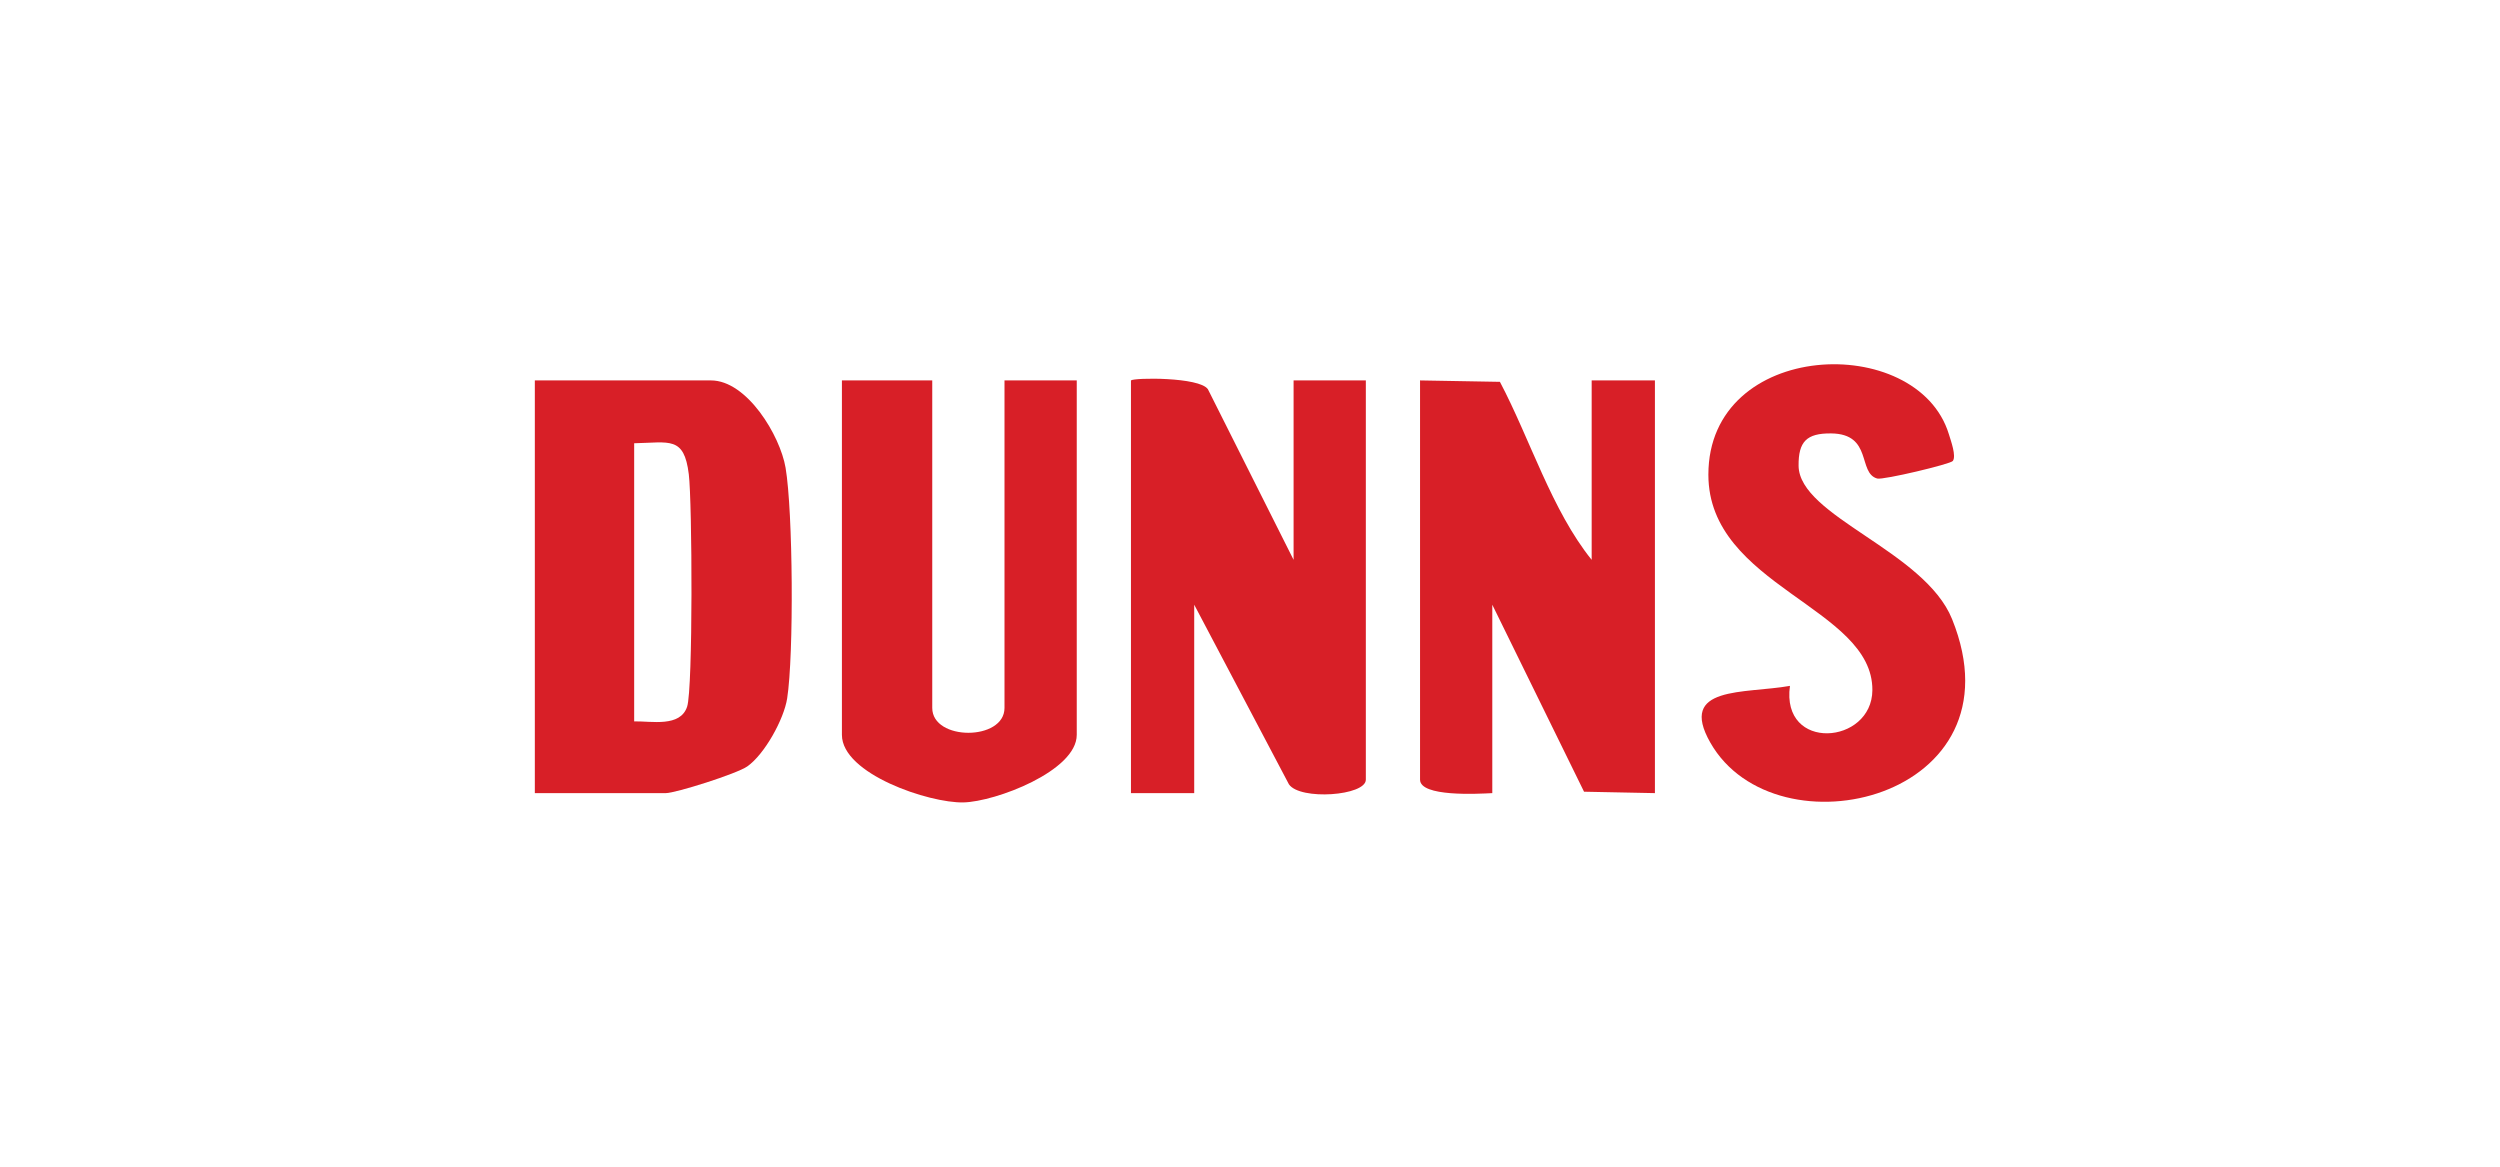
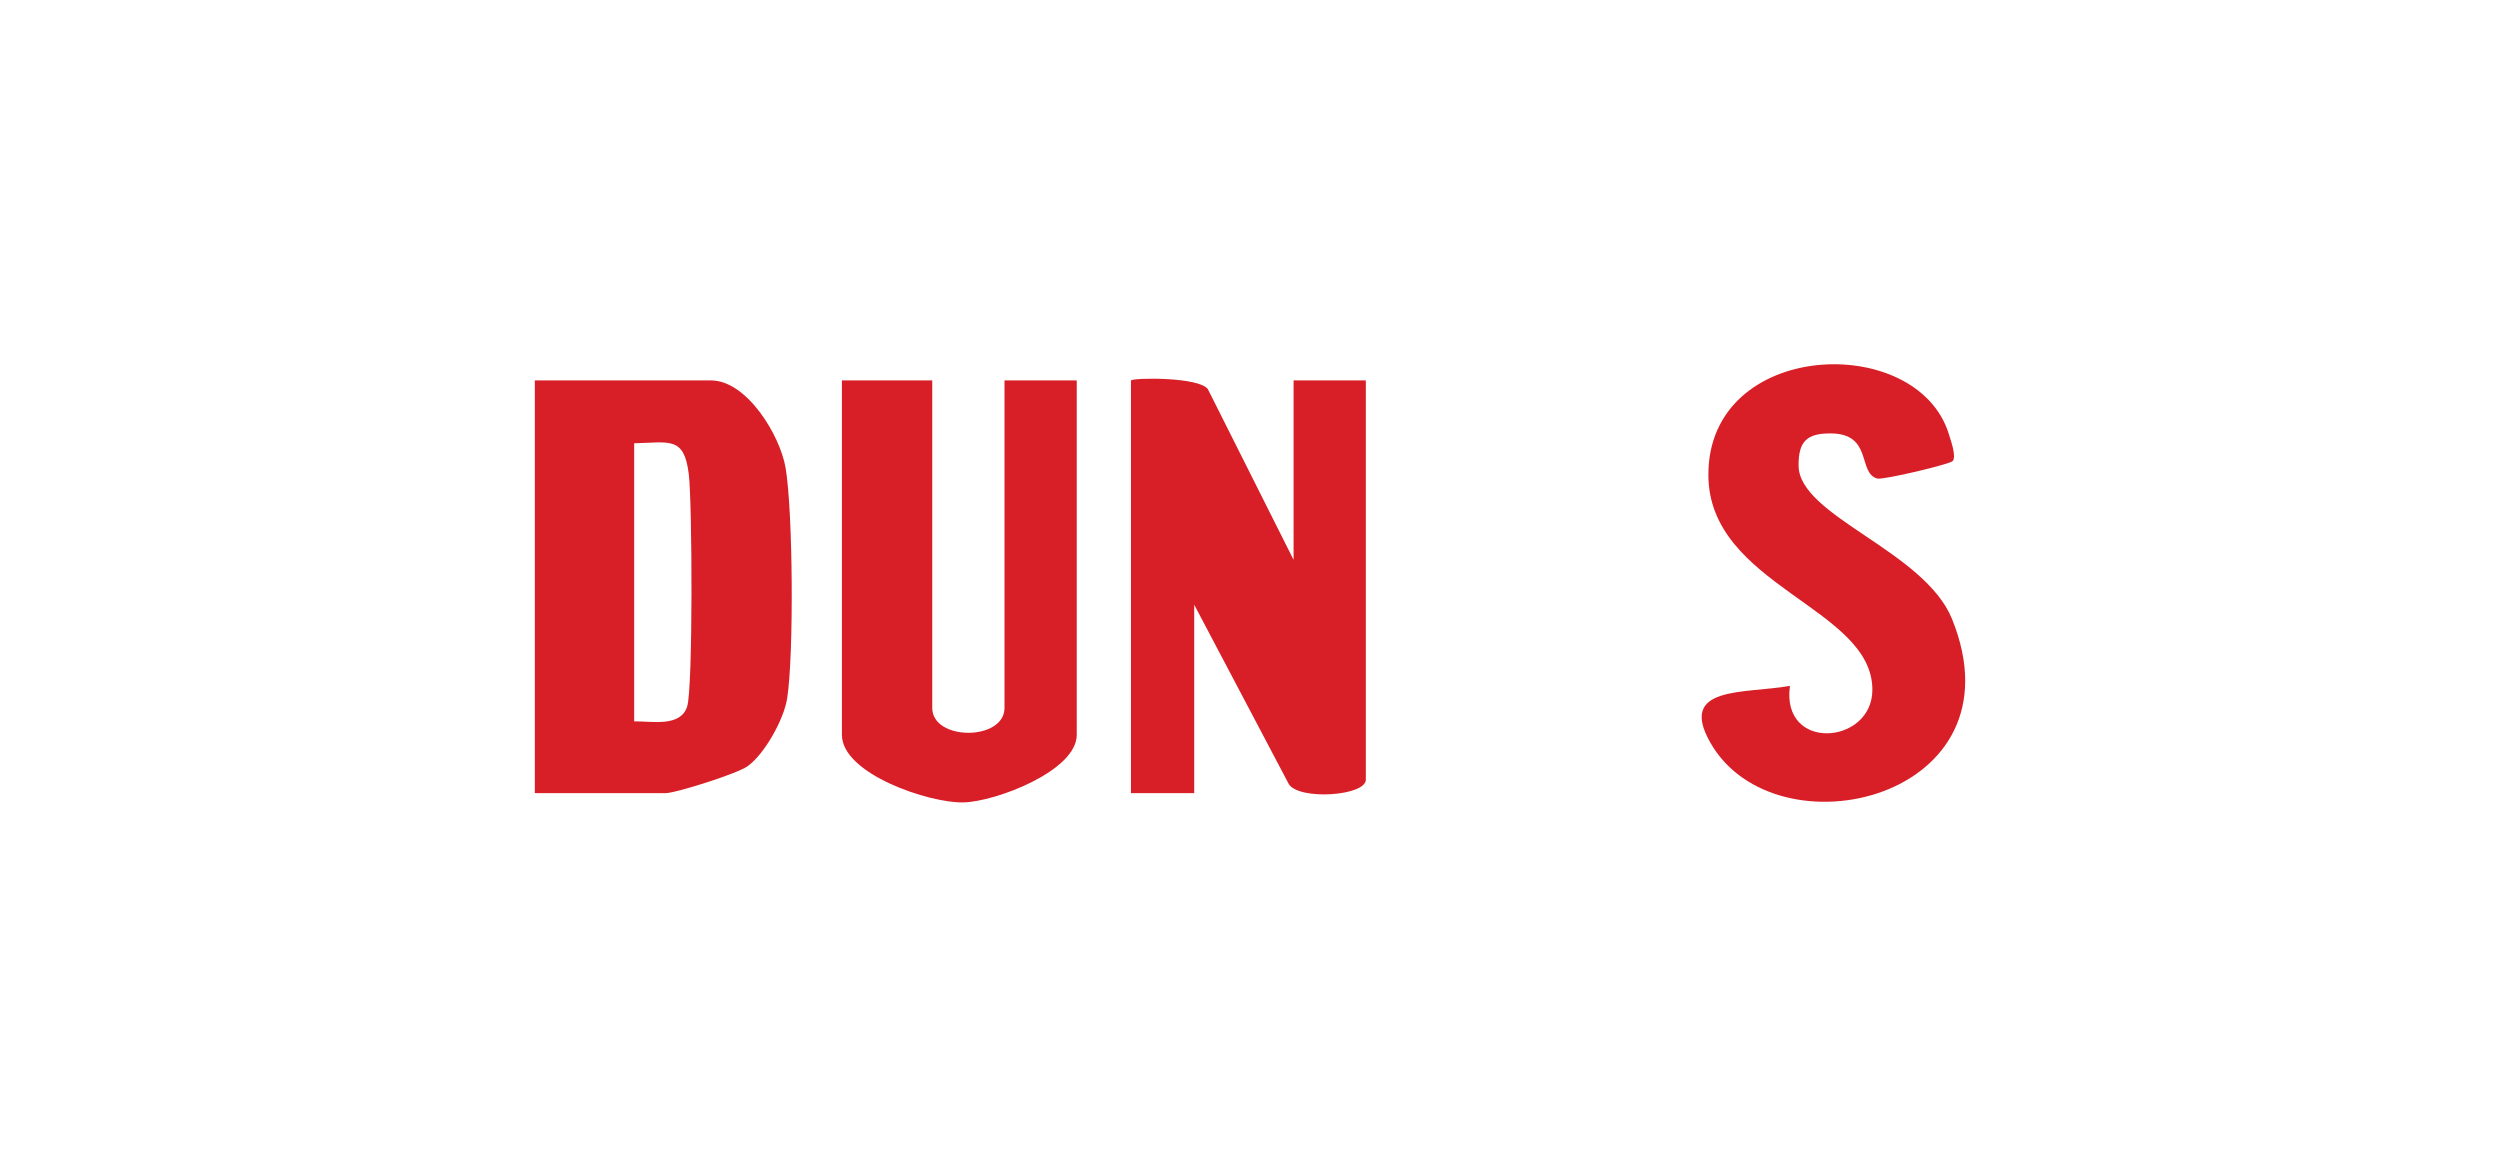
<svg xmlns="http://www.w3.org/2000/svg" id="Layer_1" data-name="Layer 1" viewBox="0 0 600 280">
  <defs>
    <style>
      .cls-1 {
        fill: #d81f27;
      }
    </style>
  </defs>
  <path class="cls-1" d="M128.36,190.36v-99.06h42.27c8.64,0,16.6,13.22,17.91,20.97,1.78,10.5,2.01,44.86.38,55.34-.78,5.01-5.41,13.41-9.57,16.33-2.53,1.78-17.23,6.41-19.56,6.41h-31.43ZM152.2,173.13c4.21-.08,11.06,1.45,12.71-3.53,1.42-4.3,1.23-49.07.4-55.79-1.13-9.19-4.61-7.59-13.11-7.43v66.75Z" />
-   <path class="cls-1" d="M340.81,91.3l19.17.34c7.24,13.73,12.45,30.86,22.02,42.72v-43.07h15.18v99.06l-17.01-.34-22.02-44.88v45.22c-3.51.18-17.34.94-17.34-3.23v-95.83Z" />
  <path class="cls-1" d="M271.44,91.3c.67-.67,16.43-.86,18.46,2.12l20.56,40.94v-43.07h17.34v95.83c0,3.88-15.8,5.02-18.46,1.11l-22.73-43.1v45.22h-15.18v-99.06Z" />
  <path class="cls-1" d="M223.74,91.3v78.6c0,7.96,17.34,7.96,17.34,0v-78.6h17.34v85.06c0,8.68-19.53,16.05-27.19,16.22-8.2.19-29.17-6.83-29.17-16.22v-85.06h21.68Z" />
  <path class="cls-1" d="M468.68,110.63c-.54.76-16.75,4.61-18.14,4.22-4.75-1.32-1.05-10.73-11.08-10.83-5.9-.06-7.85,1.99-7.8,7.75.11,12.15,30.21,20.39,36.84,36.82,17.4,43.09-42.29,57.27-58.02,29.64-7.82-13.74,8.15-11.68,19.11-13.62-2.21,15.88,19.69,14.13,19.78,1.03.14-19.91-39.36-24.94-39.36-51.72,0-32.49,50.15-34.34,57.71-9.74.53,1.73,1.82,5.25.96,6.45Z" />
</svg>